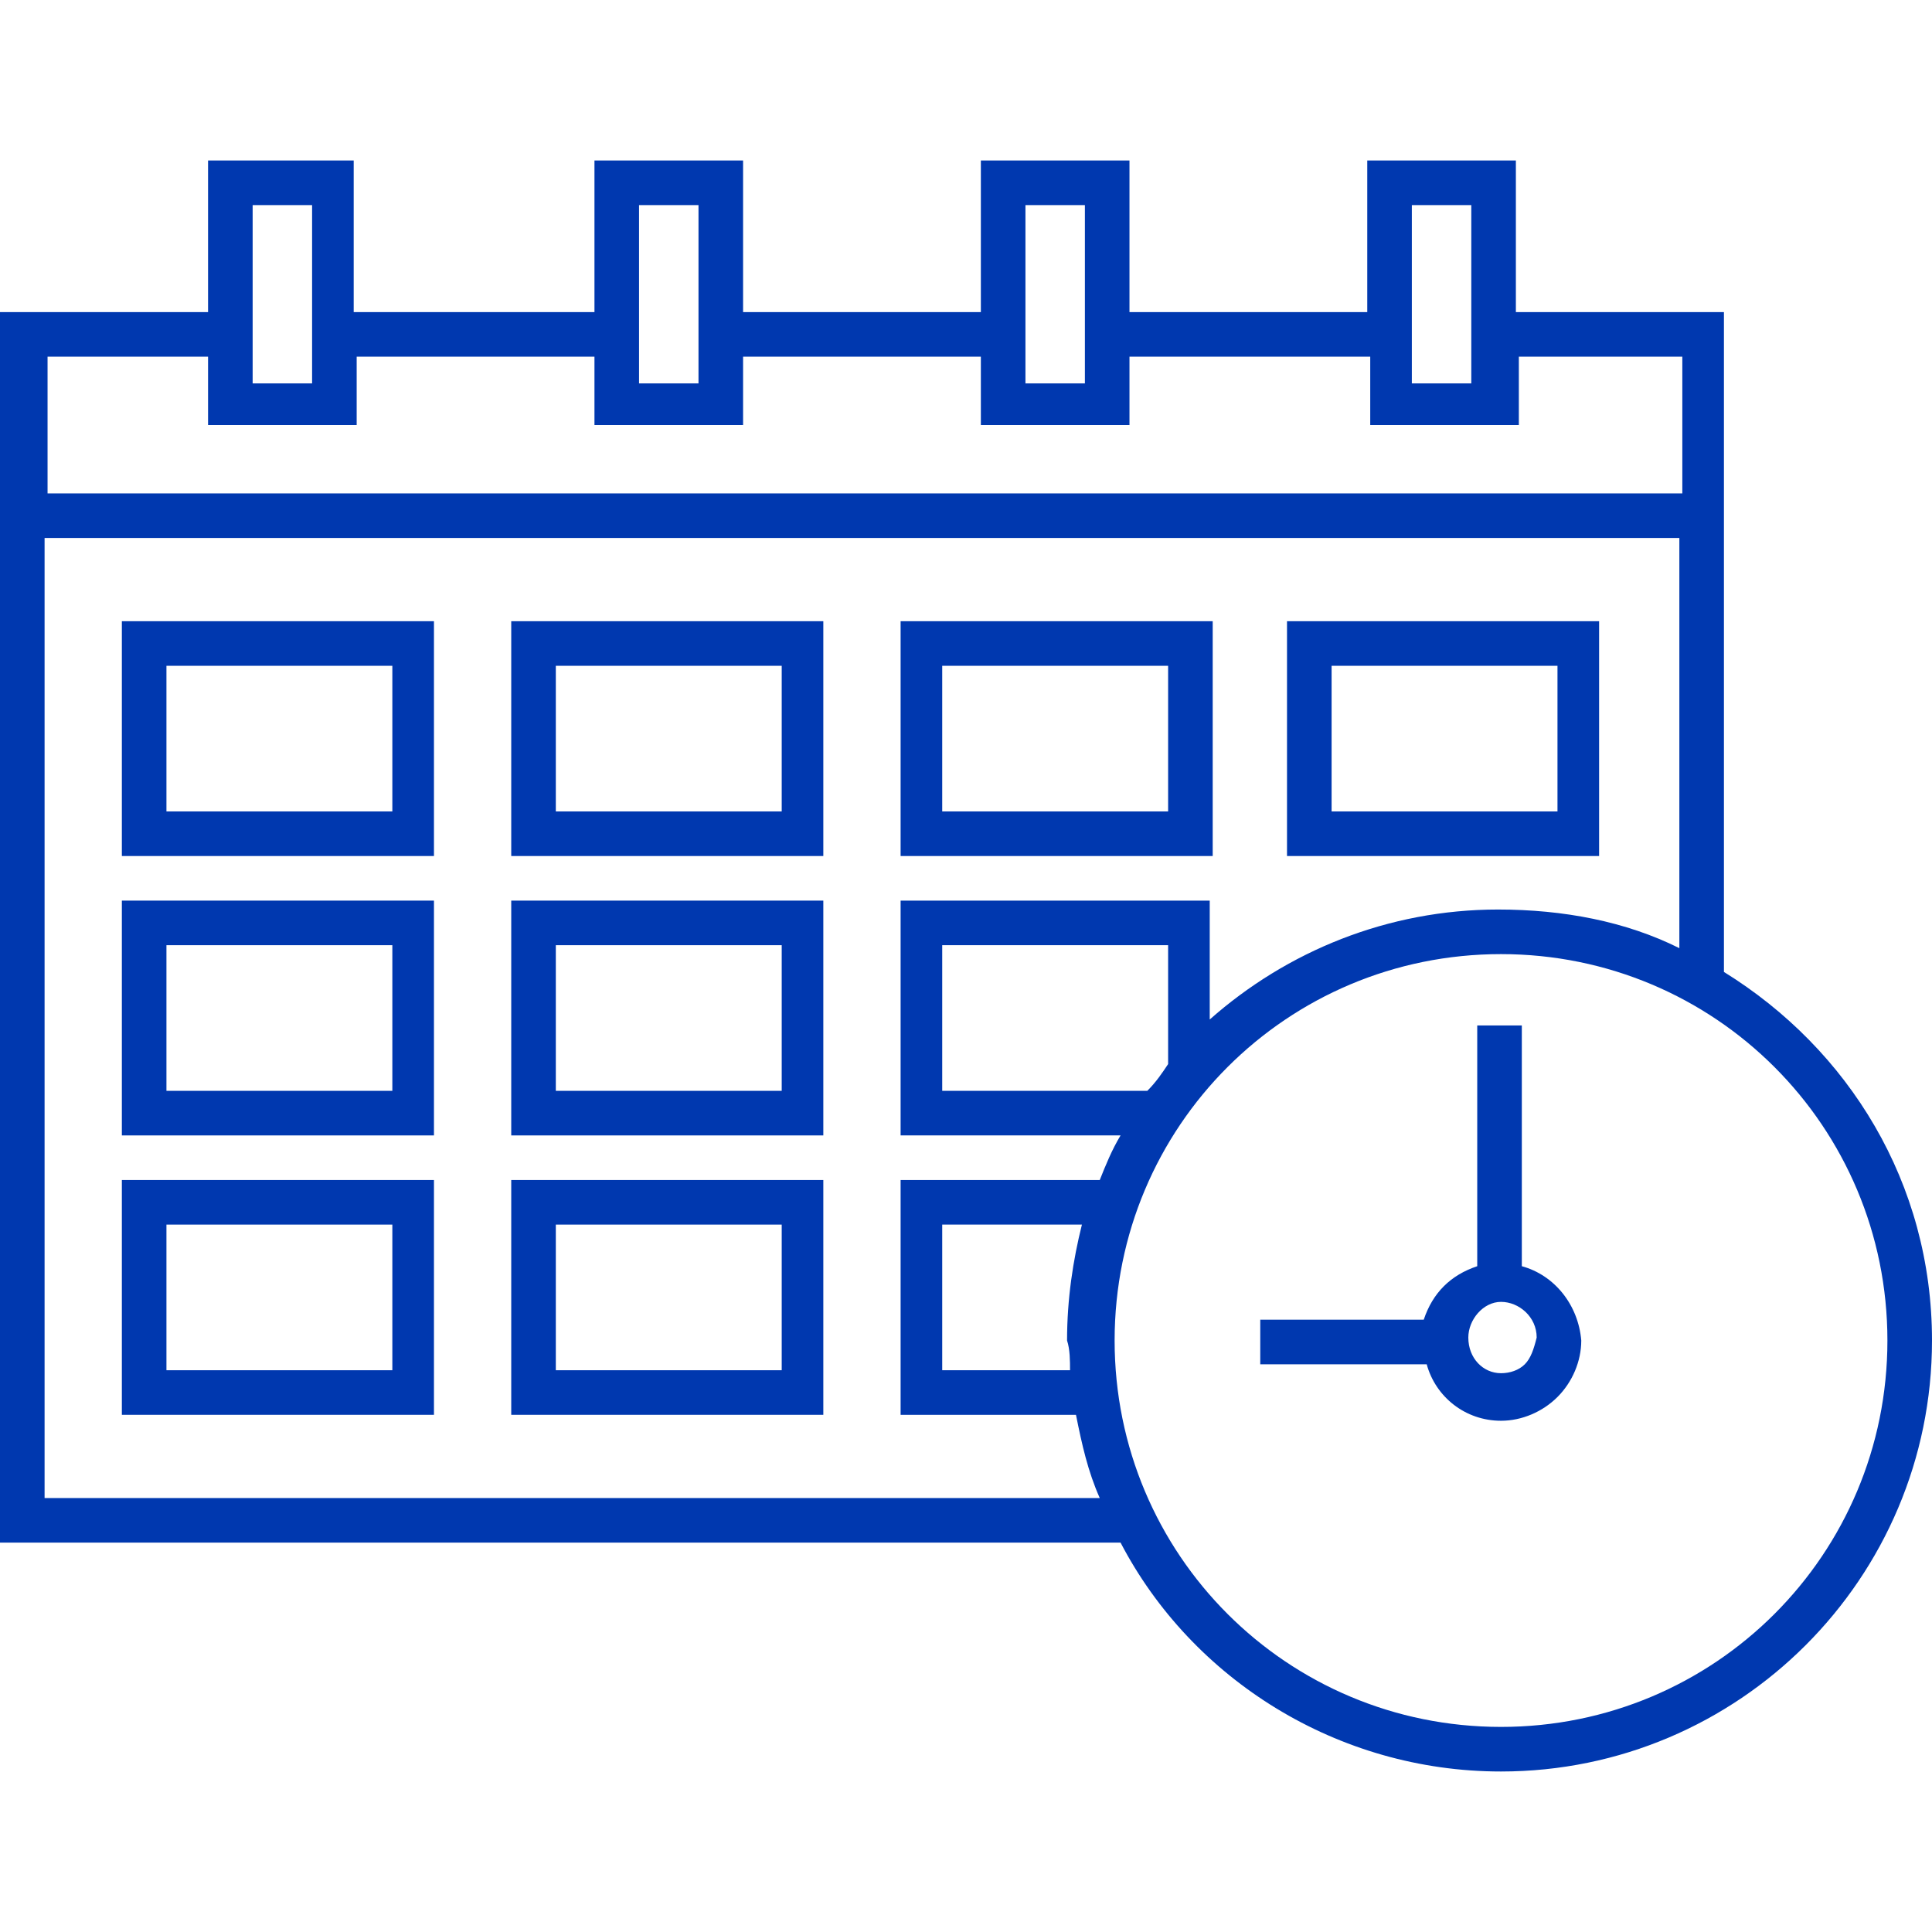
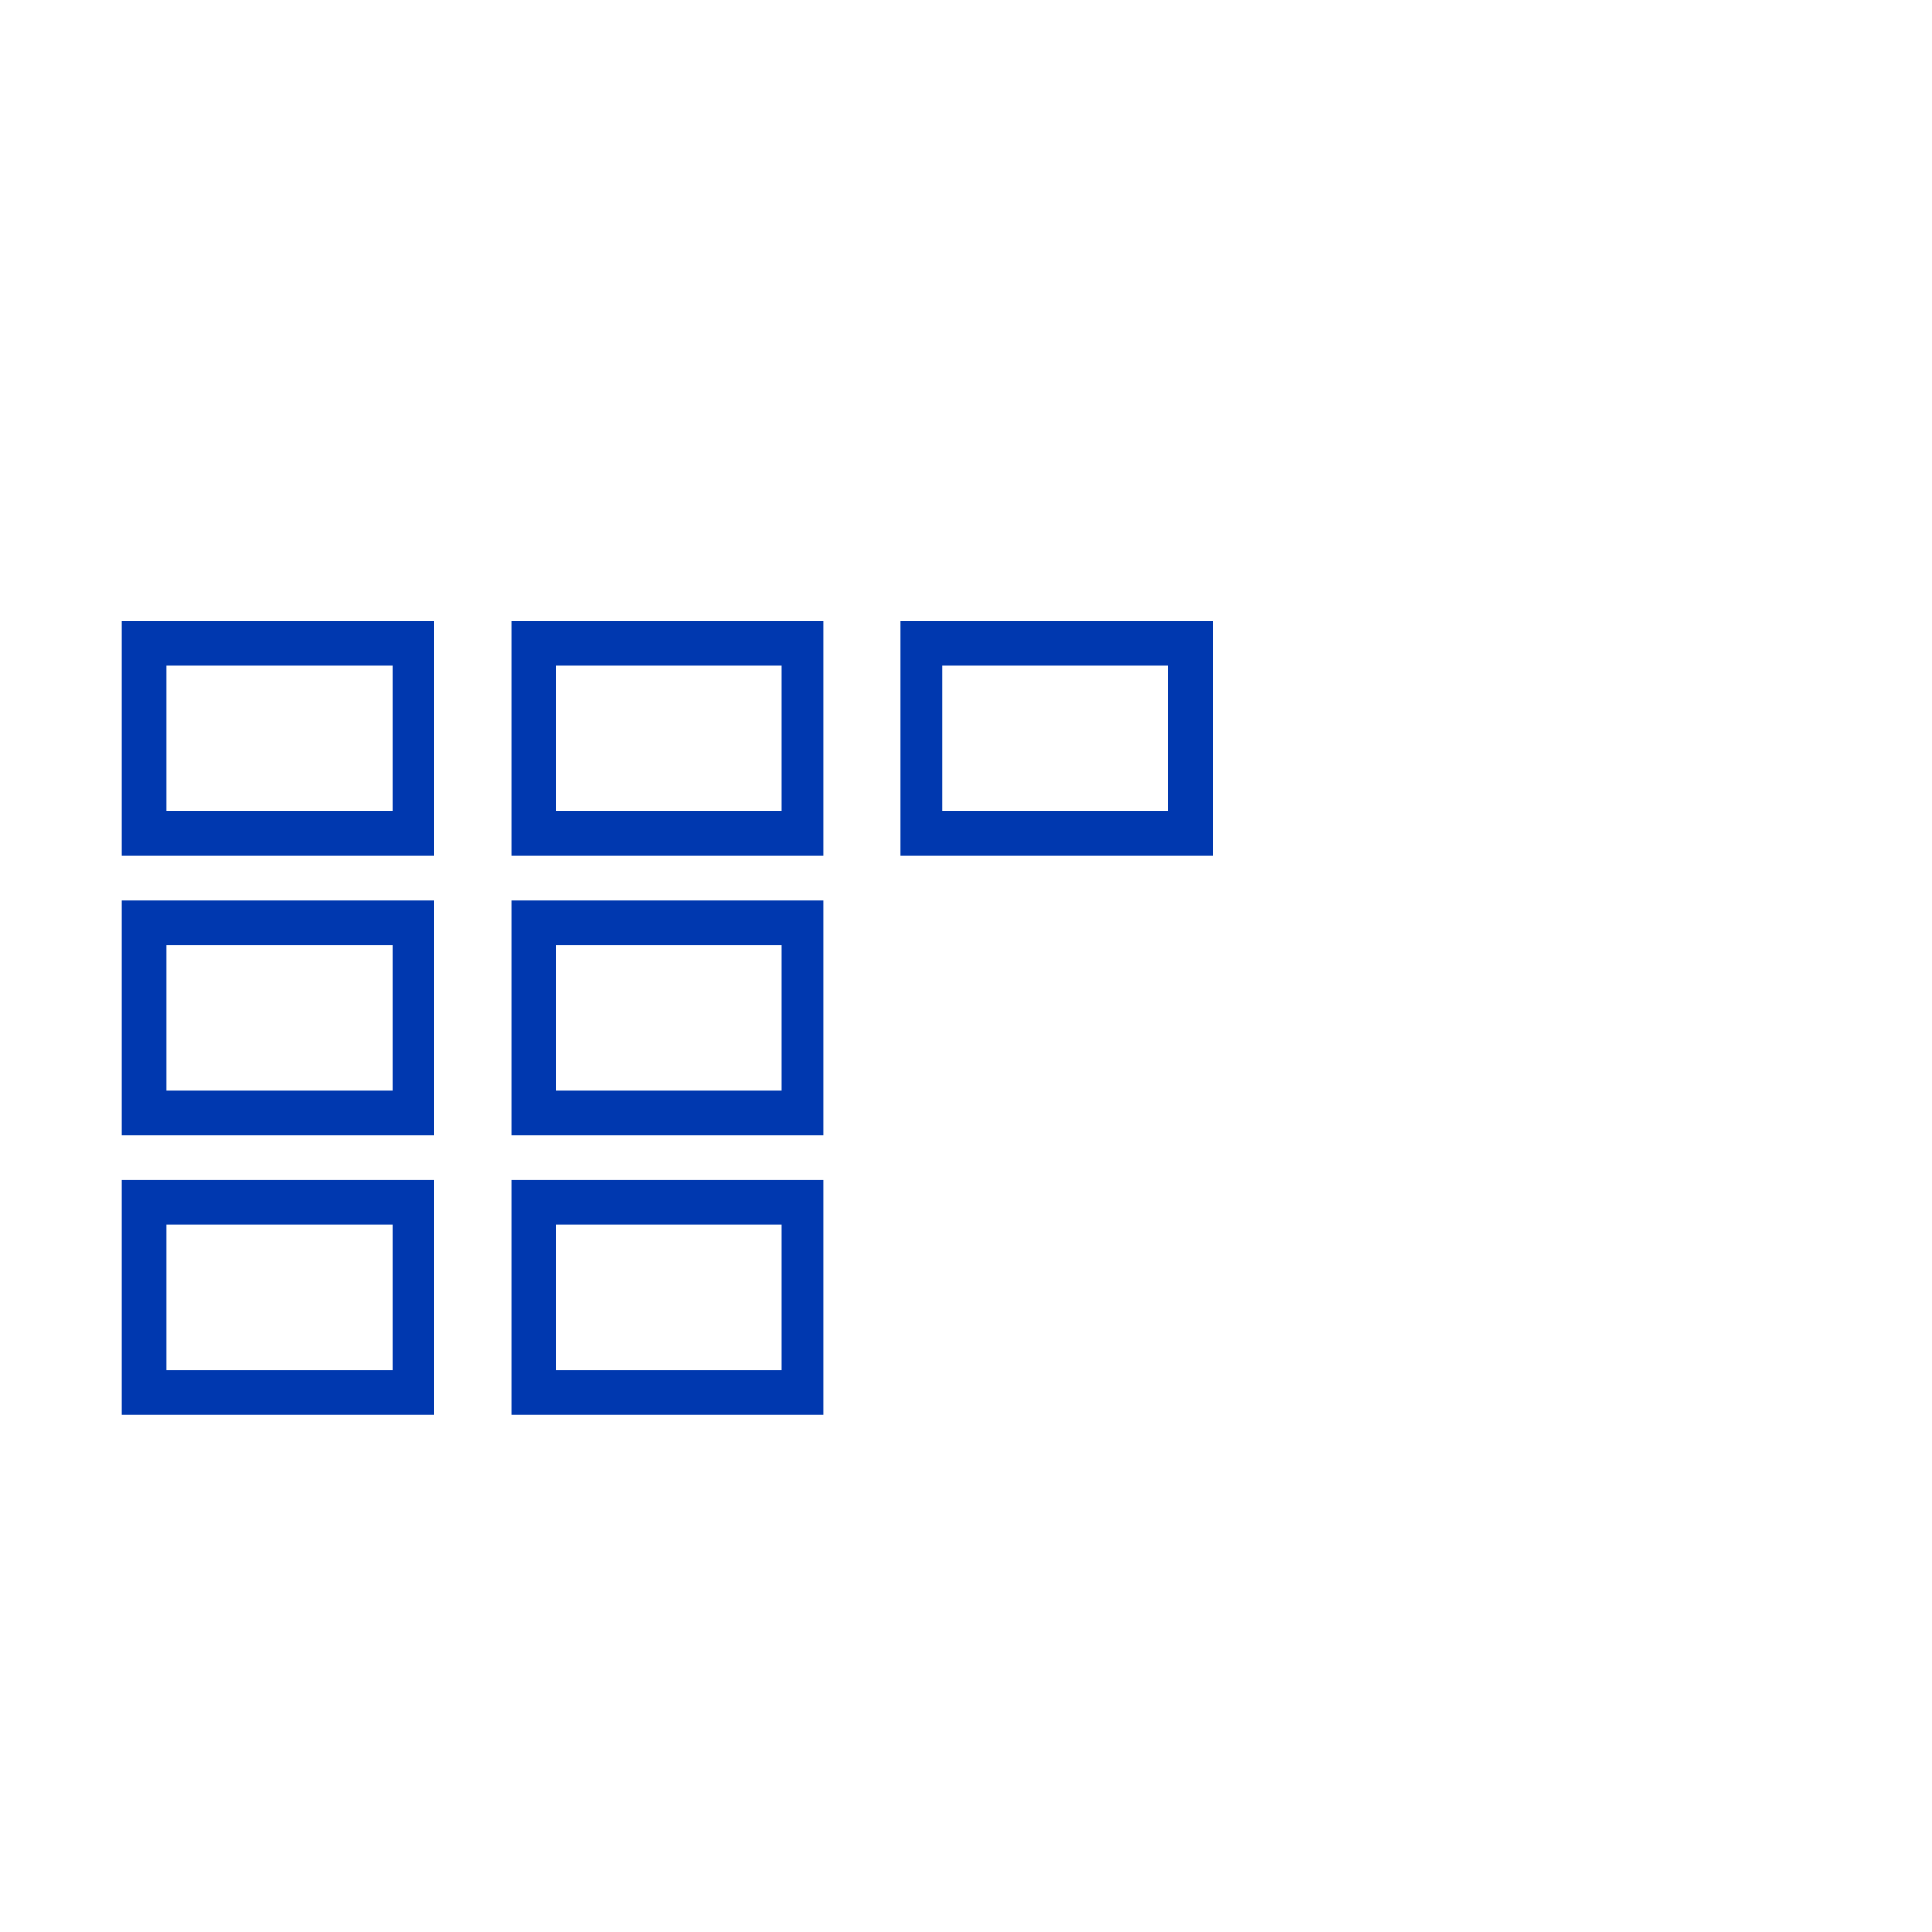
<svg xmlns="http://www.w3.org/2000/svg" width="65" height="65" viewBox="0 0 65 65" fill="none">
  <path d="M4.1 28.8H14.6V20.9H4.1V28.8ZM5.6 22.4H13.2V27.3H5.6V22.4Z" fill="#0038AF" />
  <path d="M17.2 28.8H27.7V20.9H17.2V28.8ZM18.7 22.4H26.3V27.3H18.7V22.4Z" fill="#0038AF" />
  <path d="M40.8 20.9H30.3V28.8H40.8V20.9ZM39.3 27.3H31.7V22.4H39.3V27.3Z" fill="#0038AF" />
-   <path d="M53.9 20.9H43.3V28.8H53.8V20.9H53.9ZM52.4 27.3H44.8V22.4H52.4V27.3Z" fill="#0038AF" />
  <path d="M4.1 38.2H14.6V30.3H4.1V38.2ZM5.6 31.8H13.2V36.7H5.6V31.8Z" fill="#0038AF" />
  <path d="M17.2 38.2H27.7V30.3H17.2V38.2ZM18.7 31.8H26.3V36.7H18.7V31.8Z" fill="#0038AF" />
  <path d="M4.1 47.6H14.6V39.7H4.1V47.6ZM5.6 41.2H13.2V46.1H5.6V41.2Z" fill="#0038AF" />
  <path d="M17.2 47.6H27.7V39.7H17.2V47.6ZM18.7 41.2H26.3V46.1H18.7V41.2Z" fill="#0038AF" />
-   <path d="M51.2 42.6V34.5H49.7V42.6C48.8 42.9 48.2 43.5 47.9 44.4H42.4V45.9H48C48.3 47 49.3 47.8 50.5 47.8C51.2 47.8 51.9 47.5 52.4 47C52.9 46.5 53.2 45.8 53.2 45.1C53.1 43.9 52.3 42.9 51.2 42.6ZM51.3 45.9C51.1 46.1 50.8 46.2 50.5 46.2C49.9 46.2 49.4 45.7 49.4 45C49.4 44.4 49.9 43.8 50.5 43.8C51.1 43.8 51.7 44.3 51.7 45C51.6 45.4 51.5 45.7 51.3 45.9Z" fill="#0038AF" />
-   <path d="M58 32.7V10.5H51V5.4H46V10.5H38V5.4H33V10.5H25V5.4H20V10.5H11.9V5.4H7V10.5H0V51.9H37.7C40.1 56.5 45 59.6 50.5 59.6C58.5 59.6 65 53.1 65 45.1C65 39.8 62.2 35.3 58 32.7ZM47.5 6.9H49.5V12.9H47.5V6.9ZM34.5 6.9H36.5V12.9H34.5V6.9ZM21.5 6.9H23.5V12.9H21.5V6.9ZM8.5 6.9H10.5V12.9H8.5V6.9ZM7 12V14.3H12V12H20V14.3H25V12H33V14.3H38V12H46.1V14.3H51.1V12H56.6V16.6H1.6V12H7ZM1.5 50.4V18.1H56.5V31.9C54.7 31 52.6 30.6 50.4 30.6C46.7 30.6 43.3 32 40.7 34.3V30.3H30.3V38.2H37.7C37.4 38.7 37.2 39.2 37 39.7H30.3V47.6H36.2C36.4 48.6 36.6 49.5 37 50.4H1.5ZM38.6 36.7H31.7V31.8H39.3V35.8C39.1 36.1 38.9 36.4 38.6 36.7ZM36 46.1H31.7V41.2H36.4C36.1 42.4 35.9 43.7 35.9 45.1C36 45.4 36 45.8 36 46.1ZM50.5 58.1C43.3 58.1 37.5 52.3 37.5 45.1C37.5 37.9 43.3 32.1 50.5 32.1C57.7 32.1 63.5 37.9 63.5 45.1C63.5 52.3 57.7 58.1 50.5 58.1Z" fill="#0038AF" />
</svg>